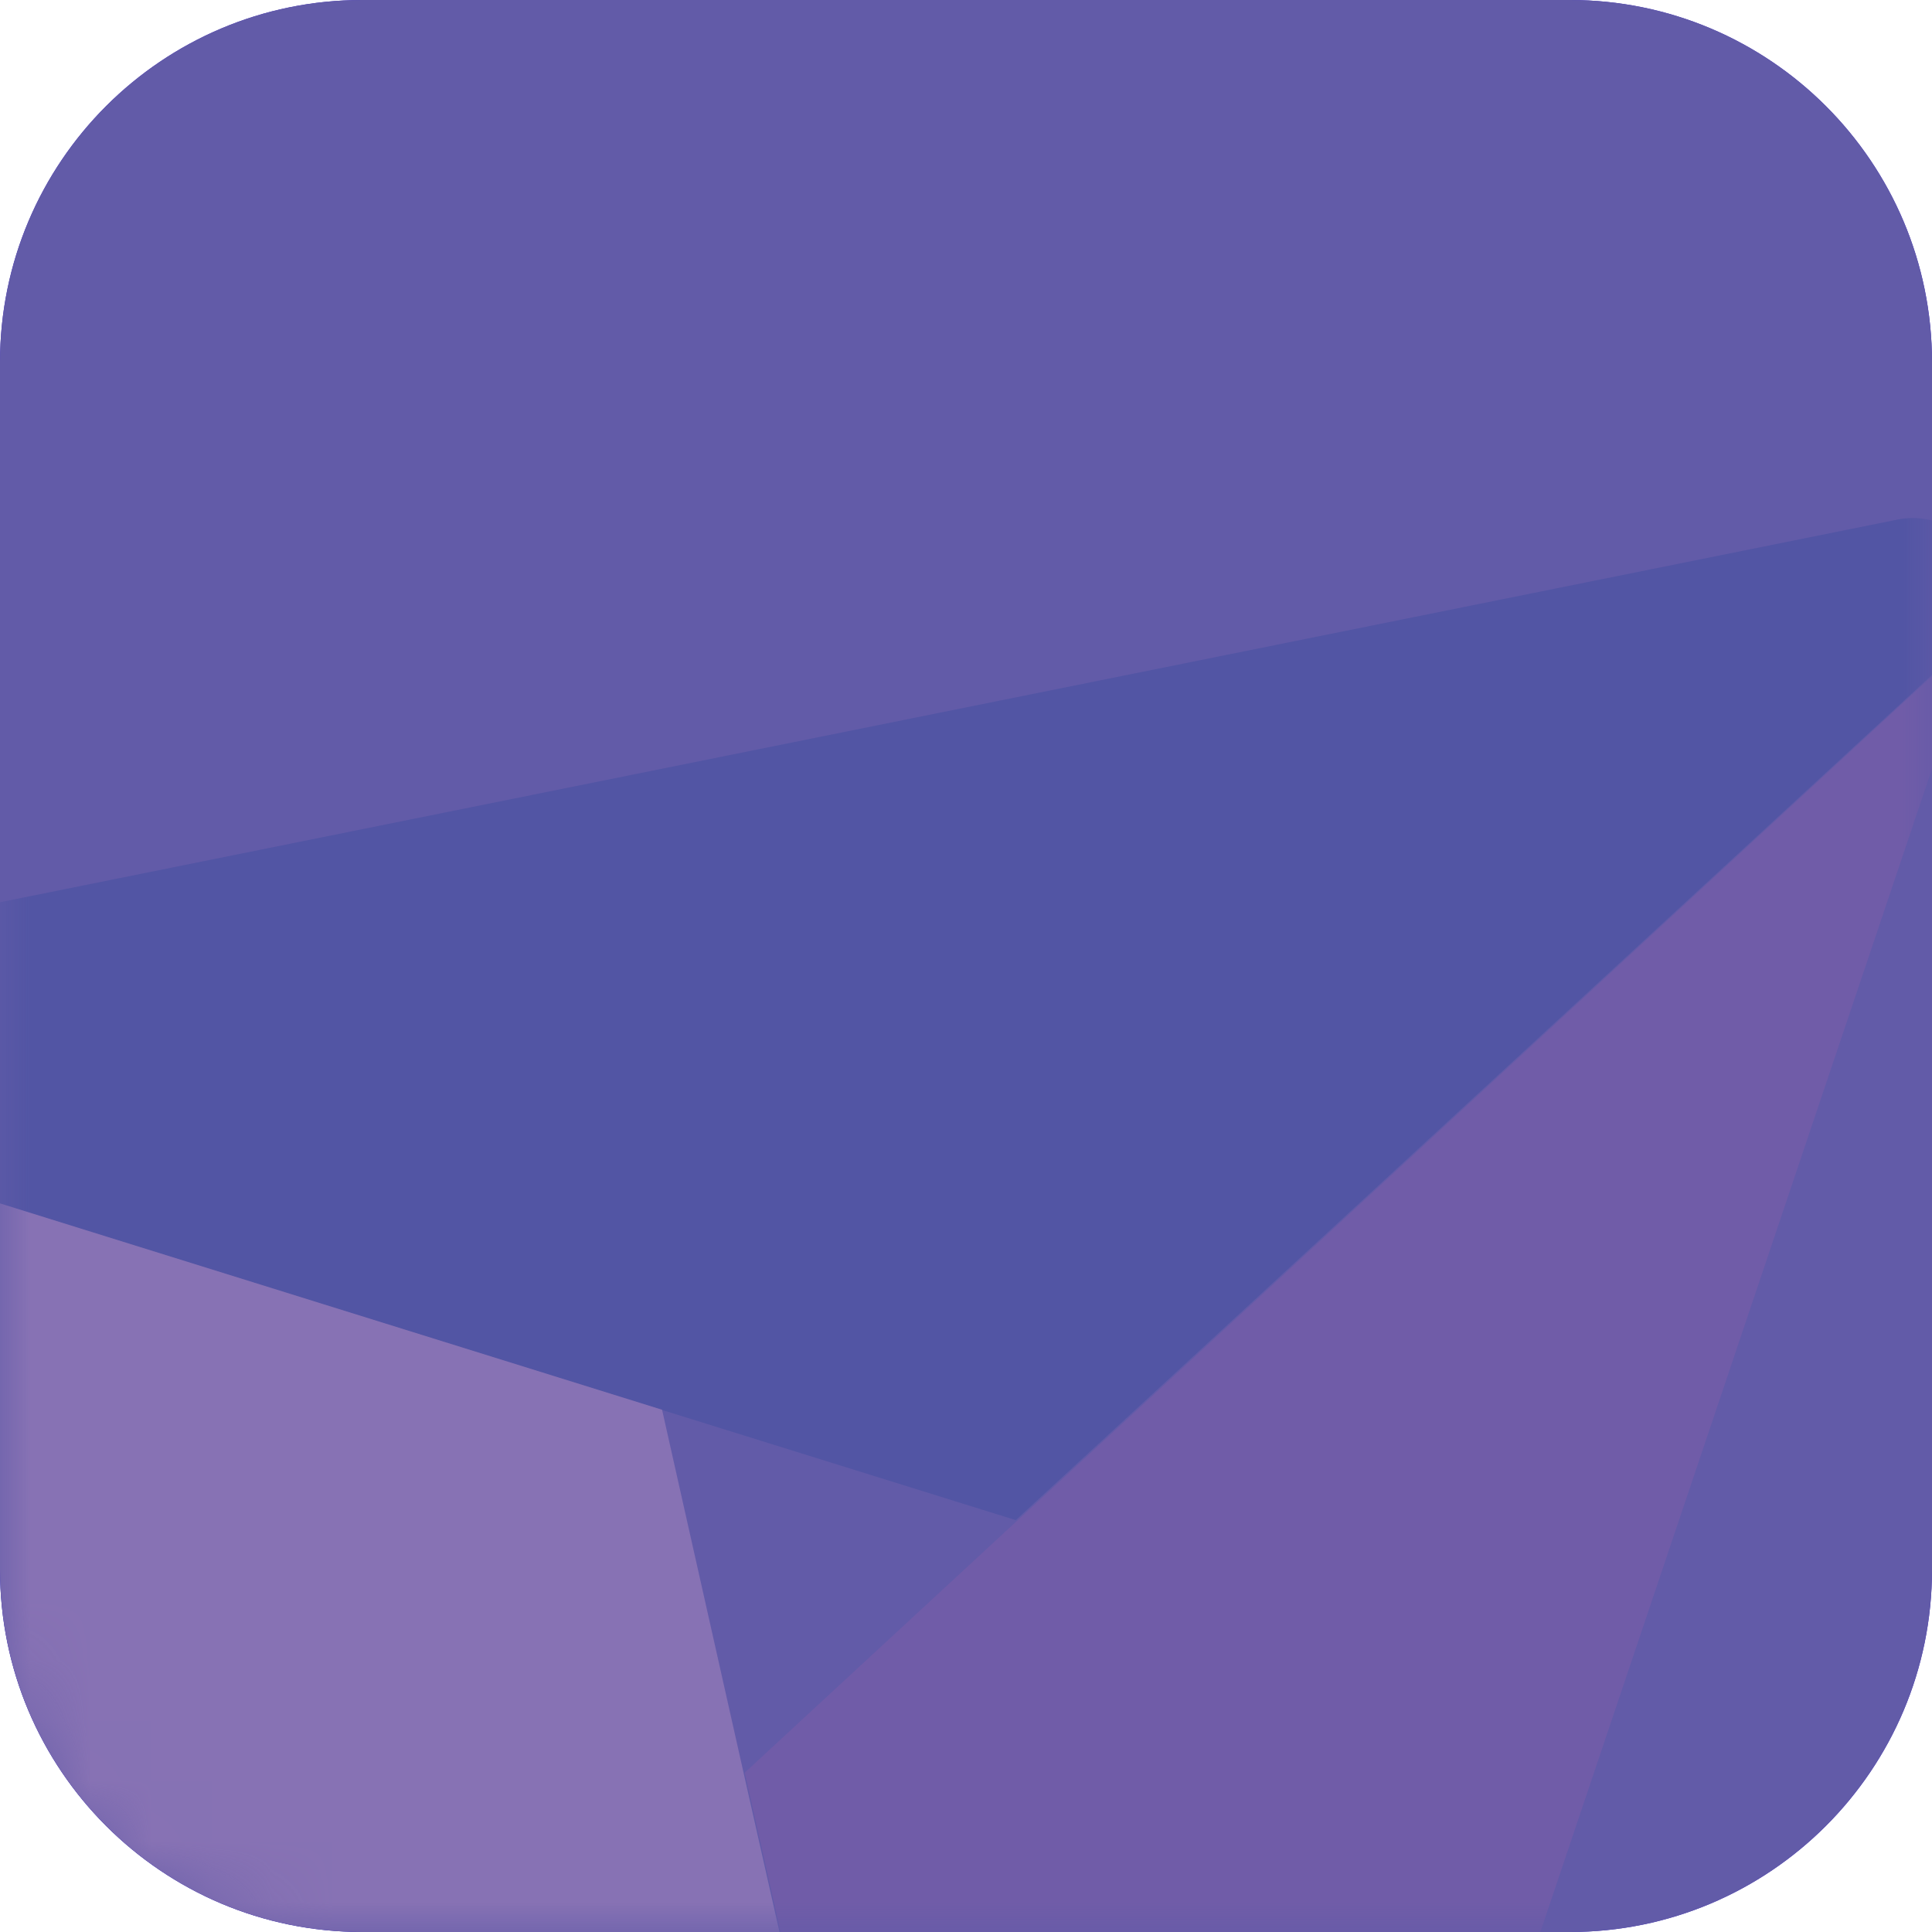
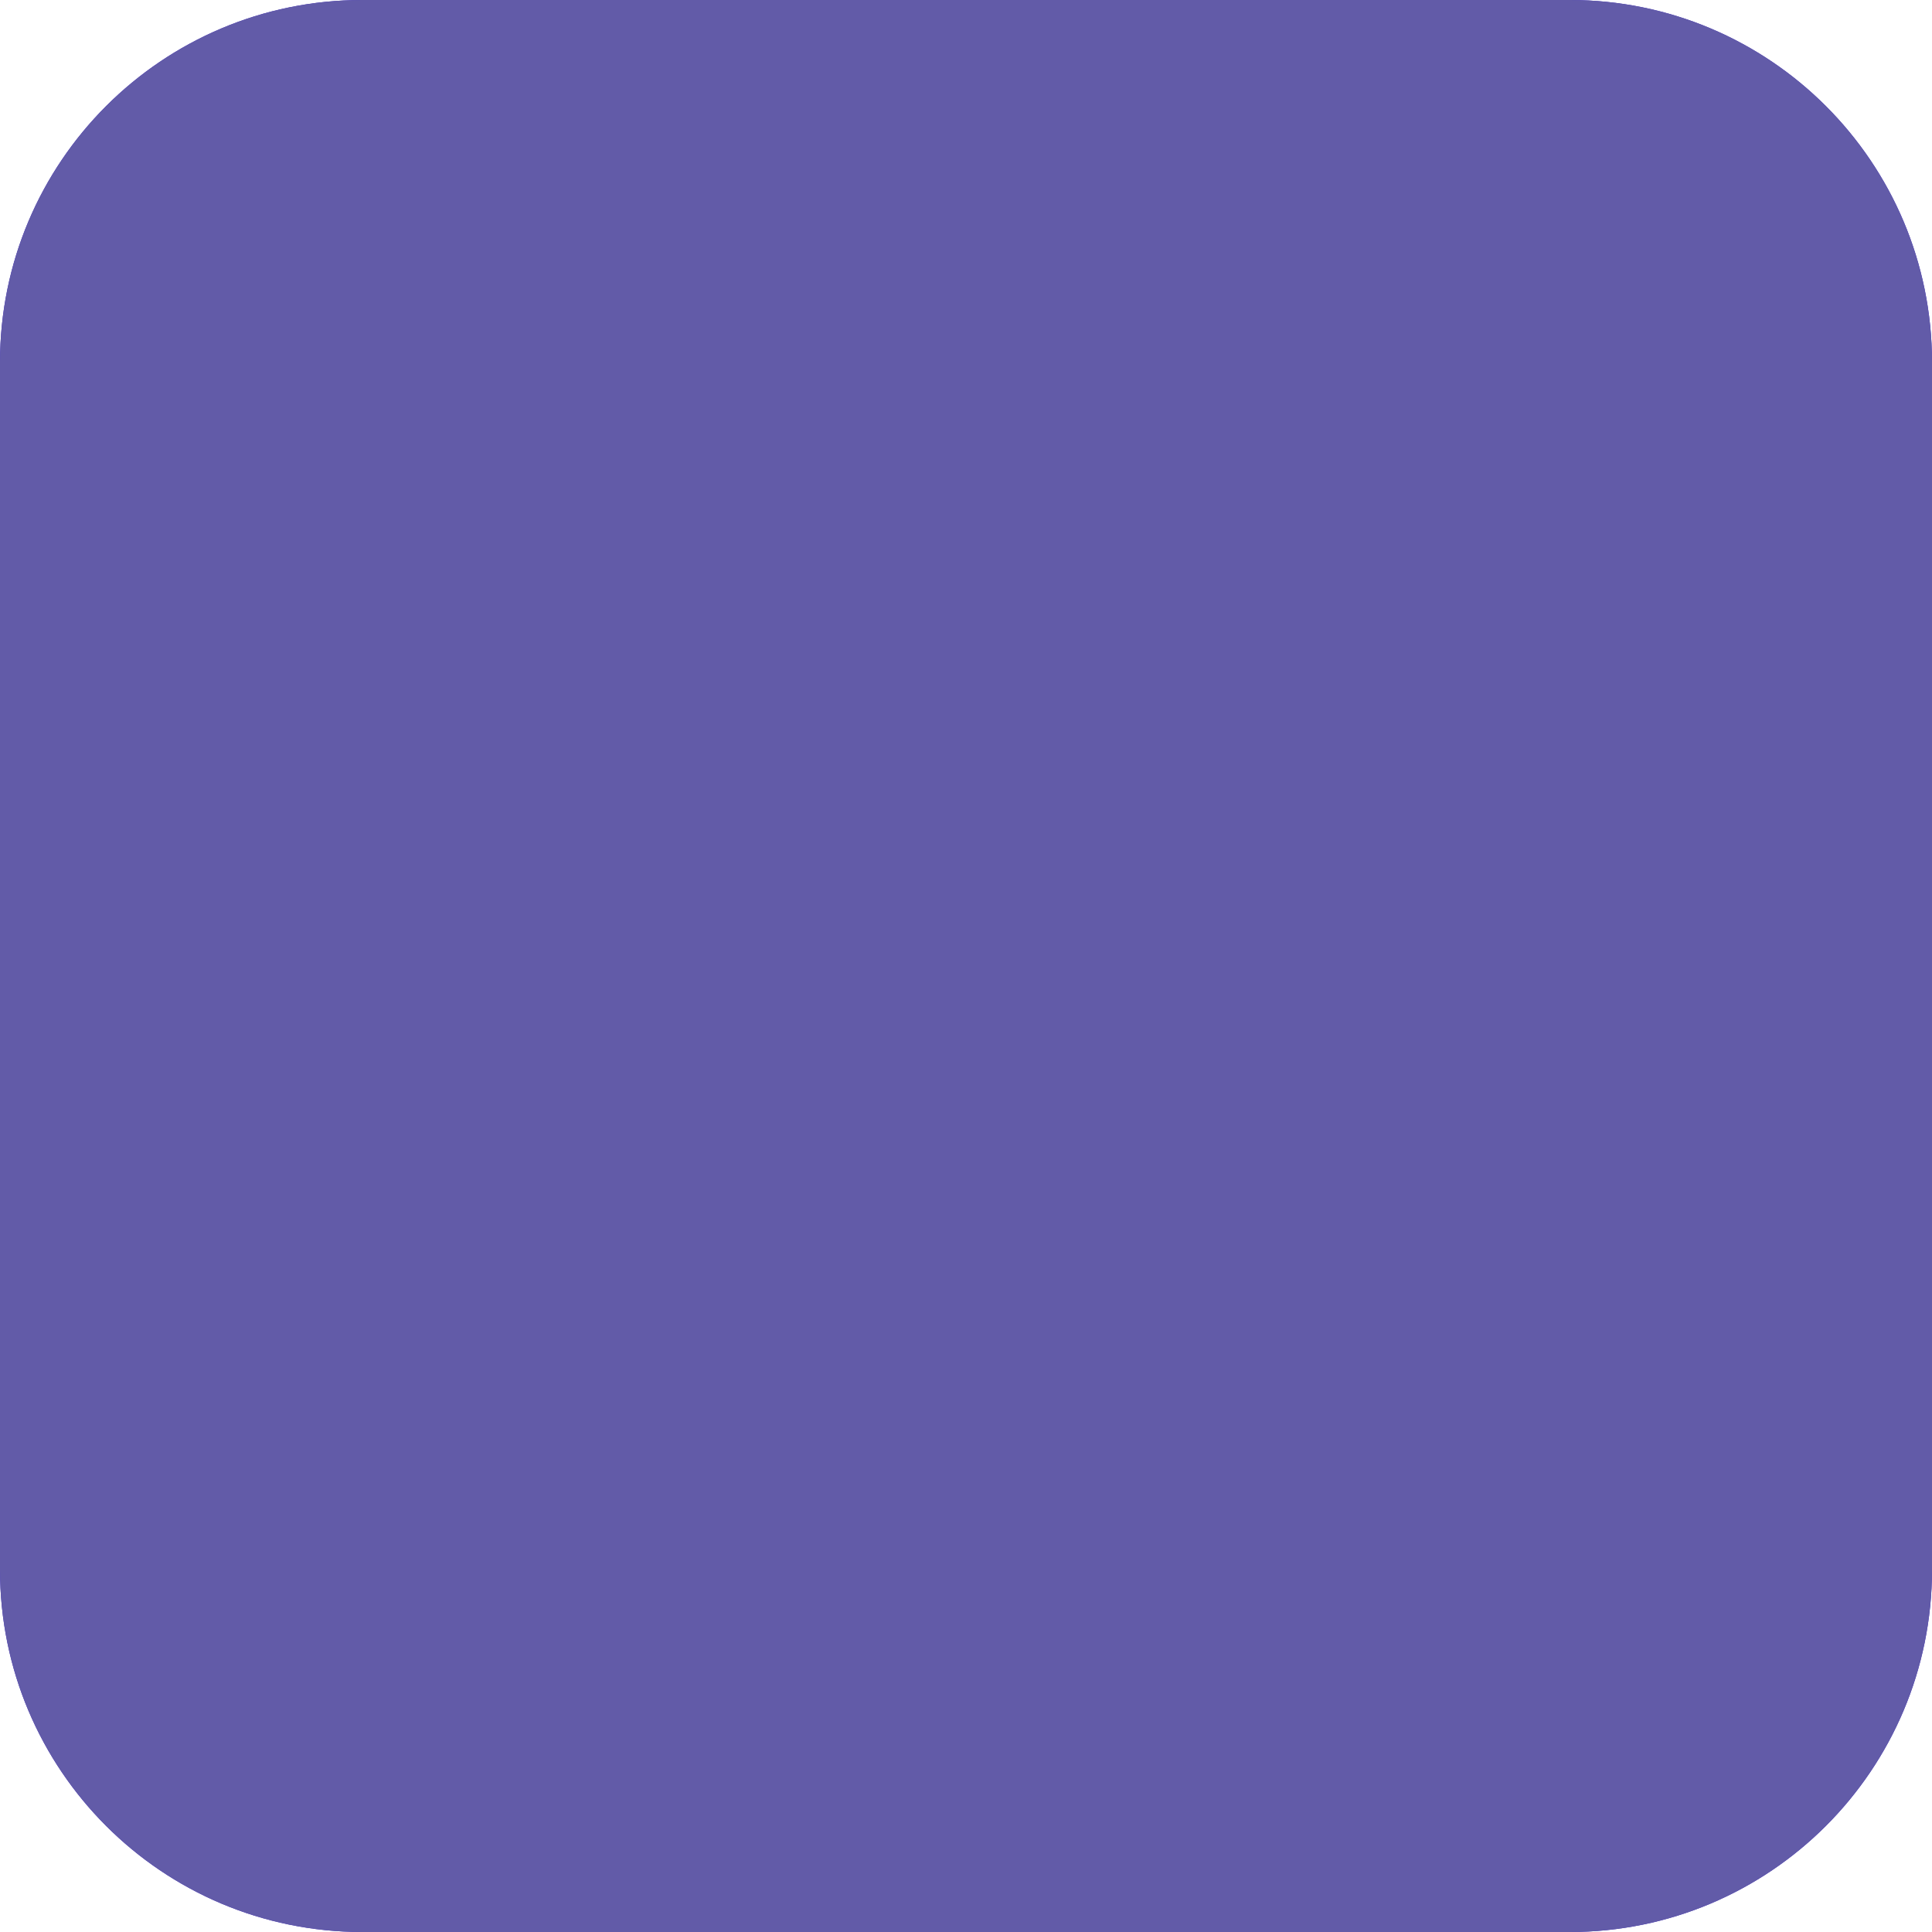
<svg xmlns="http://www.w3.org/2000/svg" width="32" height="32" viewBox="0 0 32 32" fill="none">
  <g clip-path="url(#clip0_38816_13459)">
    <path d="M0 6C0 2.686 2.686 0 6 0H26C29.314 0 32 2.686 32 6V26C32 29.314 29.314 32 26 32H6C2.686 32 0 29.314 0 26V6Z" fill="#3D29C5" />
    <g clip-path="url(#clip1_38816_13459)">
      <path d="M26.8 0H5.2C2.328 0 0 2.328 0 5.2V26.8C0 29.672 2.328 32 5.2 32H26.8C29.672 32 32 29.672 32 26.8V5.2C32 2.328 29.672 0 26.8 0Z" fill="#625BA8" />
      <mask id="mask0_38816_13459" style="mask-type:luminance" maskUnits="userSpaceOnUse" x="0" y="0" width="32" height="32">
-         <path d="M26.8 0H5.2C2.328 0 0 2.328 0 5.2V26.8C0 29.672 2.328 32 5.2 32H26.8C29.672 32 32 29.672 32 26.8V5.2C32 2.328 29.672 0 26.8 0Z" fill="white" />
-       </mask>
+         </mask>
      <g mask="url(#mask0_38816_13459)">
        <g filter="url(#filter0_d_38816_13459)">
-           <path d="M28.945 7.123C29.098 6.981 29.208 6.806 29.273 6.62C29.416 6.215 29.328 5.755 29.032 5.415C28.737 5.076 28.288 4.945 27.872 5.021L3.926 9.85L-13.603 13.386C-13.406 13.342 -13.198 13.364 -13.012 13.419L7.375 19.77L13.244 21.598L28.934 7.123H28.945Z" fill="#5255A4" />
-           <path d="M13.43 46.595L8.733 25.77L7.386 19.77L-12.99 13.419C-13.176 13.364 -13.384 13.353 -13.581 13.386C-13.789 13.43 -13.976 13.529 -14.14 13.671C-14.643 14.109 -14.687 14.886 -14.249 15.39L1.912 33.719L13.736 47.131C13.583 46.967 13.496 46.792 13.452 46.584" fill="#8772B4" />
          <path d="M15.773 46.715L29.273 6.62C29.218 6.806 29.109 6.981 28.956 7.123L13.266 21.609L8.755 25.781L13.441 46.606C13.485 46.803 13.583 46.989 13.715 47.142C14.164 47.646 14.93 47.69 15.434 47.252C15.609 47.109 15.718 46.923 15.784 46.737" fill="#705CA8" />
        </g>
      </g>
    </g>
  </g>
  <defs>
    <filter id="filter0_d_38816_13459" x="-16.07" y="3.48" width="54.09" height="52.752" filterUnits="userSpaceOnUse" color-interpolation-filters="sRGB">
      <feFlood flood-opacity="0" result="BackgroundImageFix" />
      <feColorMatrix in="SourceAlpha" type="matrix" values="0 0 0 0 0 0 0 0 0 0 0 0 0 0 0 0 0 0 127 0" result="hardAlpha" />
      <feOffset dx="3.58" dy="3.58" />
      <feGaussianBlur stdDeviation="2.55" />
      <feColorMatrix type="matrix" values="0 0 0 0 0.133 0 0 0 0 0.122 0 0 0 0 0.125 0 0 0 0.75 0" />
      <feBlend mode="normal" in2="BackgroundImageFix" result="effect1_dropShadow_38816_13459" />
      <feBlend mode="normal" in="SourceGraphic" in2="effect1_dropShadow_38816_13459" result="shape" />
    </filter>
    <clipPath id="clip0_38816_13459">
      <path d="M0 6C0 2.686 2.686 0 6 0H26C29.314 0 32 2.686 32 6V26C32 29.314 29.314 32 26 32H6C2.686 32 0 29.314 0 26V6Z" fill="white" />
    </clipPath>
    <clipPath id="clip1_38816_13459">
      <rect width="32" height="32" fill="white" />
    </clipPath>
  </defs>
</svg>